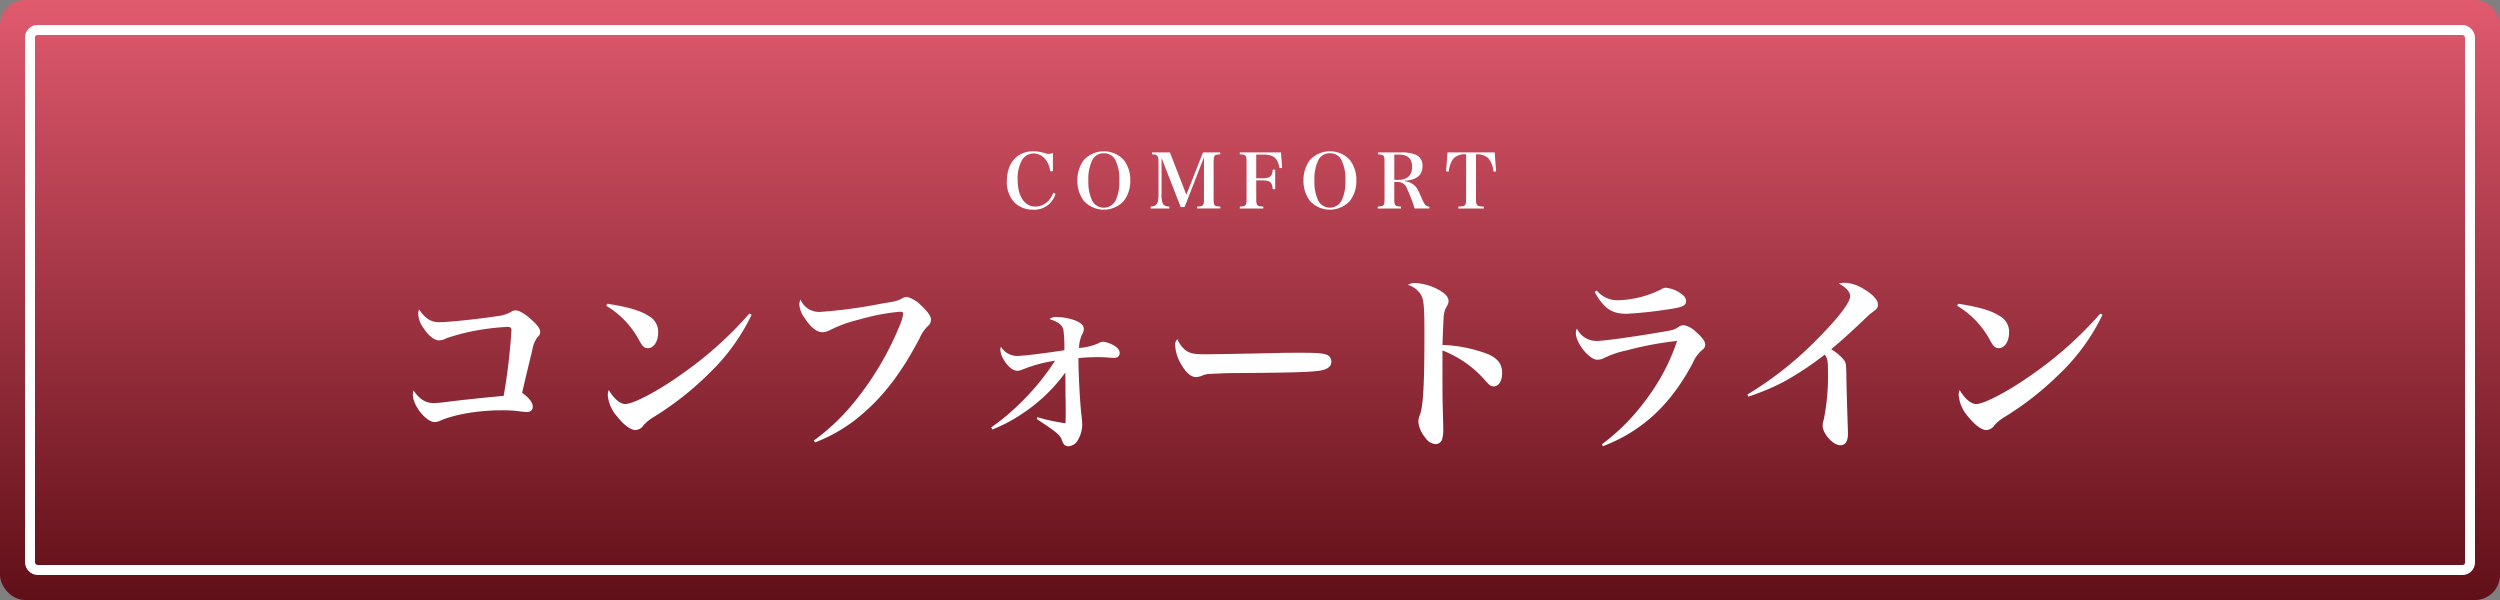
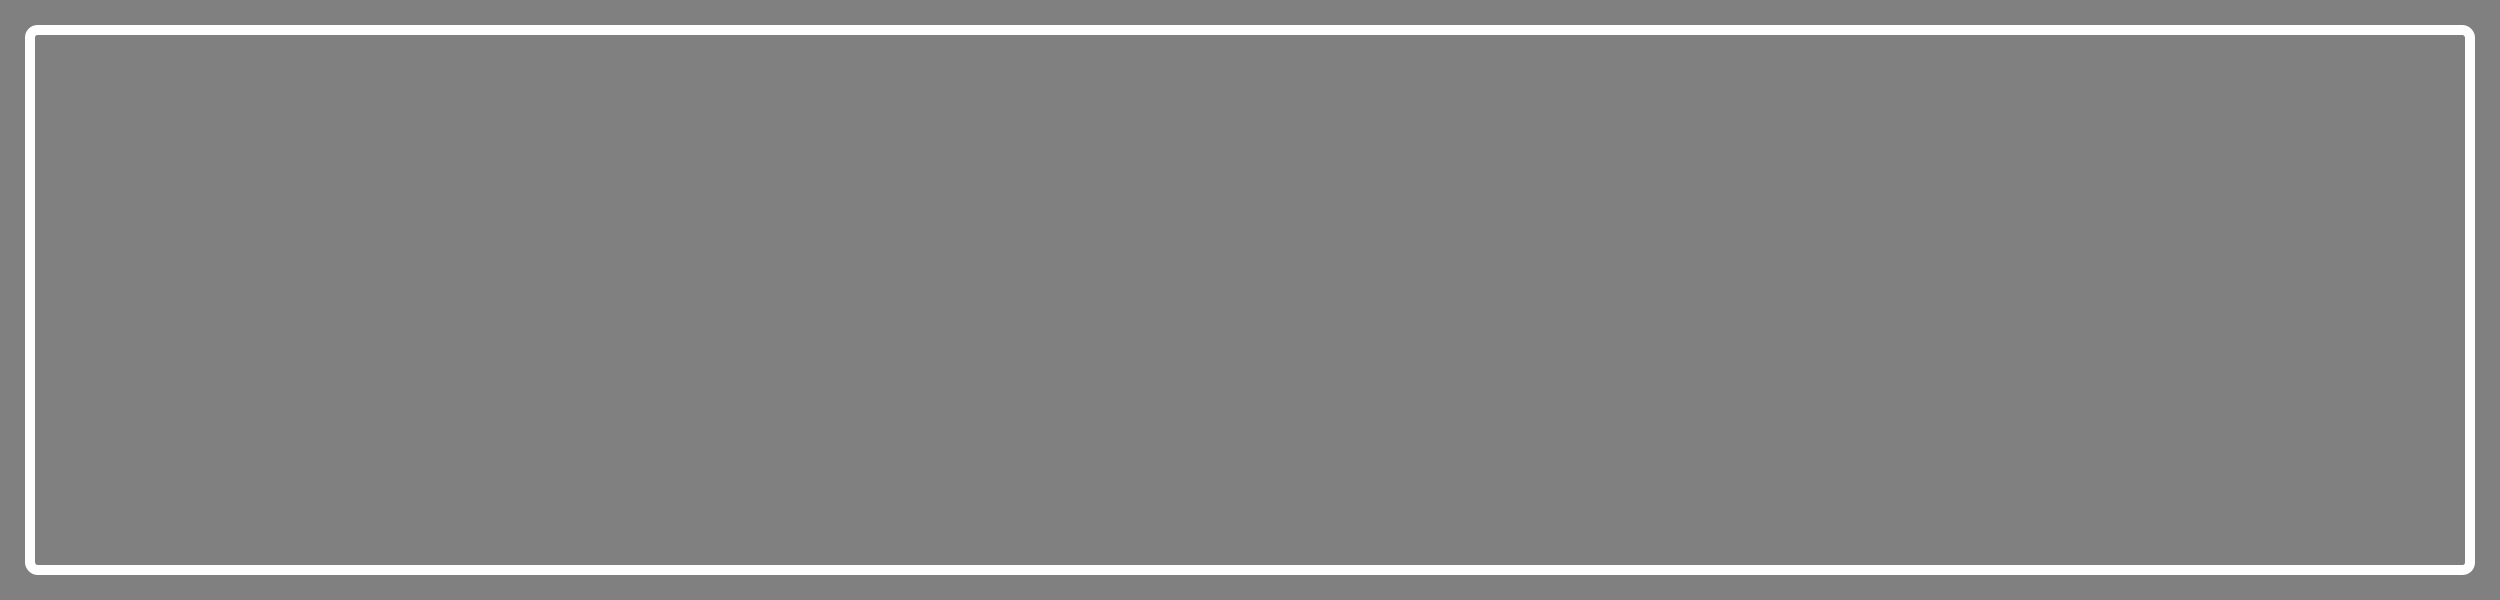
<svg xmlns="http://www.w3.org/2000/svg" width="500" height="120" viewBox="0 0 500 120">
  <rect x="0" y="0" width="500" height="120" fill="#808080" stroke="none" />
  <defs>
    <linearGradient id="a" x1=".5" x2=".5" y2="1" gradientUnits="objectBoundingBox">
      <stop offset="0" stop-color="#e15a6e" />
      <stop offset="1" stop-color="#600f18" />
    </linearGradient>
  </defs>
-   <rect width="500" height="120" fill="url(#a)" rx="5" />
  <g fill="none" stroke="#fff" stroke-width="2" transform="translate(5 5)">
-     <rect width="490" height="110" stroke="none" rx="2.5" />
    <rect width="488" height="108" x="1" y="1" rx="1.5" />
  </g>
-   <path fill="#fff" d="M210.58 34.245v-3.66a2.2 2.2 0 0 1-.81.195 2.2 2.2 0 0 1-.63-.09 7.8 7.8 0 0 0-2.49-.435c-3.21 0-5.28 2.34-5.28 5.955a5.93 5.93 0 0 0 1.545 4.32 5.25 5.25 0 0 0 3.69 1.41 4.42 4.42 0 0 0 4.5-3.165l-.435-.24a5.2 5.2 0 0 1-.66 1.23 3.65 3.65 0 0 1-2.925 1.545c-2.205 0-3.555-2.055-3.555-5.385a7.57 7.57 0 0 1 .87-3.915 2.7 2.7 0 0 1 2.325-1.32 3.09 3.09 0 0 1 2.52 1.4 4.8 4.8 0 0 1 .8 2.16Zm4.9 1.845a6.65 6.65 0 0 0 1.275 4.08 5.433 5.433 0 0 0 8.025 0 6.52 6.52 0 0 0 1.275-4.08 6.5 6.5 0 0 0-1.275-4.065 5.433 5.433 0 0 0-8.025 0 6.57 6.57 0 0 0-1.27 4.065Zm2.19 0a8.64 8.64 0 0 1 .765-4.02 2.47 2.47 0 0 1 2.34-1.41 2.44 2.44 0 0 1 2.325 1.41 8.56 8.56 0 0 1 .765 4.02 8.6 8.6 0 0 1-.765 4.035 2.634 2.634 0 0 1-4.665 0 8.7 8.7 0 0 1-.76-4.035Zm14.645-4.49 3.825 9.81h.78l3.87-9.93v8.28c0 1.365-.135 1.515-1.35 1.545v.39h4.635v-.39c-1.23-.03-1.35-.18-1.35-1.545v-7.315c0-1.4.1-1.53 1.305-1.575v-.39h-3.43l-3.33 8.46-3.29-8.46h-3.585v.39c.585.015.795.06.975.225.255.195.33.495.33 1.305v6.315c0 2.01-.3 2.52-1.56 2.6v.39h3.735v-.39c-.75-.045-1.05-.18-1.29-.57a4.45 4.45 0 0 1-.27-2.025Zm18.93 4.485h1.155c1.62 0 1.98.3 2.16 1.755h.48v-3.91h-.48c-.15 1.395-.57 1.725-2.16 1.725h-1.155v-4.74h1.4c2.07 0 2.895.69 3.255 2.715l.525-.045-.225-3.105h-8.24v.39c1.2.015 1.35.18 1.35 1.56v7.32c0 1.38-.12 1.515-1.35 1.56v.39h4.7v-.39c-1.26-.03-1.41-.2-1.41-1.56Zm9.45 0a6.65 6.65 0 0 0 1.275 4.08 5.433 5.433 0 0 0 8.025 0 6.52 6.52 0 0 0 1.275-4.08 6.5 6.5 0 0 0-1.275-4.065 5.433 5.433 0 0 0-8.025 0 6.57 6.57 0 0 0-1.275 4.07Zm2.19 0a8.64 8.64 0 0 1 .765-4.02 2.47 2.47 0 0 1 2.34-1.41 2.44 2.44 0 0 1 2.325 1.41 8.56 8.56 0 0 1 .765 4.02 8.6 8.6 0 0 1-.765 4.035 2.634 2.634 0 0 1-4.665 0 8.7 8.7 0 0 1-.765-4.03Zm15.975.315h.6a1.85 1.85 0 0 1 1.9 1.245 30 30 0 0 1 1.56 4.05h2.955v-.36c-.705-.06-.96-.345-1.545-1.71-.72-1.68-.975-2.145-1.47-2.565a3.2 3.2 0 0 0-1.86-.8v-.11c2.37-.18 3.495-1.125 3.495-2.94a2.27 2.27 0 0 0-1.38-2.28 7.5 7.5 0 0 0-2.91-.45h-4.59v.39c1.17.06 1.29.2 1.29 1.56v7.335c0 1.365-.12 1.5-1.35 1.545v.39h4.65v-.39c-1.23-.045-1.35-.18-1.35-1.545Zm0-.435v-5.05h.915c1.785 0 2.64.8 2.64 2.475s-.96 2.58-2.745 2.58Zm16.34-5.095a3.3 3.3 0 0 1 2.445.75 4.6 4.6 0 0 1 1.035 2.7l.54-.03-.285-3.81H289.5l-.285 3.81.54.03a5.2 5.2 0 0 1 .9-2.58 3.14 3.14 0 0 1 2.565-.87v8.88c0 1.38-.15 1.53-1.545 1.56v.39h5.085v-.39c-1.41-.03-1.56-.18-1.56-1.56ZM83.826 61.882a2.3 2.3 0 0 0-.19.874 5.2 5.2 0 0 0 1.064 2.85c.988 1.558 2.166 2.47 3.116 2.47a3.1 3.1 0 0 0 1.444-.418 41 41 0 0 1 5.206-1.406 48.6 48.6 0 0 1 6.992-.874c.608 0 .836.152.836.684a120 120 0 0 1-1.558 13.11c-2.964.266-5.4.532-7.258.722-3.04.342-3.04.342-4.75.57-.722.076-1.6.152-2.014.152-1.6 0-2.85-.8-4.028-2.546a5 5 0 0 0-.114.874c0 2.166 2.66 5.472 4.37 5.472a3.2 3.2 0 0 0 .912-.19c2.774-1.292 7.714-2.166 12.464-2.166a27 27 0 0 1 3.23.152 18 18 0 0 0 1.786.19c.8 0 1.216-.38 1.216-1.064 0-.836-.722-1.786-2.128-2.774.152-.646.342-1.482.608-2.622 1.026-4.294 1.1-4.56 1.444-5.966a5.5 5.5 0 0 1 .95-2.432c.494-.532.608-.722.608-1.14 0-.608-.38-1.178-1.368-2.128-1.368-1.33-2.774-2.2-3.5-2.2a1.7 1.7 0 0 0-.912.266 6.6 6.6 0 0 1-2.432.836c-3.952.608-10.108 1.254-11.818 1.254a3.93 3.93 0 0 1-2.432-.646 6.5 6.5 0 0 1-1.744-1.904m37.43-.722a17.83 17.83 0 0 1 6.726 7.182c.57.988.95 1.292 1.6 1.292 1.178 0 2.052-1.368 2.052-3.154a3.57 3.57 0 0 0-1.862-3.268c-1.786-1.14-4.066-1.786-8.322-2.47Zm28.614 1.558a74.7 74.7 0 0 1-13.718 12.236c-4.522 3.23-9.5 5.852-11.1 5.852-1.026 0-2.28-1.064-3.306-2.812a3 3 0 0 0-.19 1.026 7.25 7.25 0 0 0 1.824 4.218c1.33 1.71 2.736 2.774 3.724 2.774a2.08 2.08 0 0 0 1.6-.95 8.6 8.6 0 0 1 2.052-1.672 61 61 0 0 0 11.02-8.664 40.7 40.7 0 0 0 8.55-11.78Zm13.148 25.764a31.6 31.6 0 0 0 9.652-5.852c4.294-3.724 7.752-8.322 11.248-14.972a7.7 7.7 0 0 1 1.6-2.394 1.7 1.7 0 0 0 .682-1.364c0-.646-.722-1.672-2.014-2.85a6.26 6.26 0 0 0-2.774-1.672 2.5 2.5 0 0 0-.874.228c-.988.57-1.292.646-4.142 1.1a100 100 0 0 1-12.312 1.672 4.03 4.03 0 0 1-3.99-2.47 2.5 2.5 0 0 0-.228.988 5.1 5.1 0 0 0 1.064 2.7c1.14 1.824 2.432 2.85 3.534 2.85a3.6 3.6 0 0 0 1.368-.342 26.3 26.3 0 0 1 6.042-2.2 42.4 42.4 0 0 1 8.094-1.558c.456 0 .684.114.684.38a9.4 9.4 0 0 1-.722 2.394 60.2 60.2 0 0 1-9.462 15.77 42.4 42.4 0 0 1-7.714 7.22Zm35.454-2.582a30.8 30.8 0 0 0 5.966-3.154 33.1 33.1 0 0 0 8.626-8.246c.038 2.546.038 2.774.038 4.6.038 1.254.038 1.938.038 2.584 0 1.292 0 1.786-.038 2.964a36 36 0 0 1-5.624-1.216l-.114.38c3.914 2.584 4.636 3.154 5.016 4.218.3.912.684 1.216 1.33 1.216a2.27 2.27 0 0 0 1.786-1.1 6.25 6.25 0 0 0 .95-3.154 18 18 0 0 0-.19-2.2c-.266-2.47-.57-8.17-.57-11.172a37 37 0 0 1 3.876-.19 21 21 0 0 1 2.432.114c.38 0 .722.038.8.038.722 0 1.14-.38 1.14-.988 0-.532-.38-1.064-1.178-1.52a5.8 5.8 0 0 0-2.052-.722 2.04 2.04 0 0 0-1.1.342 12.3 12.3 0 0 1-3.8.912 7 7 0 0 1 .57-2.622 2.1 2.1 0 0 0 .38-1.178c0-.684-.456-1.178-1.6-1.672a11.8 11.8 0 0 0-3.724-.734 2.03 2.03 0 0 0-1.52.418c1.786.57 2.546 1.178 2.774 2.166a29 29 0 0 1 .19 4.066c-3.952.608-8.322 1.14-9.386 1.14a3.8 3.8 0 0 1-3.306-1.862 2.6 2.6 0 0 0-.114.684 4.3 4.3 0 0 0 .76 2.052c.8 1.33 1.786 2.09 2.66 2.09a2.2 2.2 0 0 0 .95-.228 29.3 29.3 0 0 1 6.574-1.786 48.5 48.5 0 0 1-7.3 8.816 43.5 43.5 0 0 1-5.472 4.522Zm37.012-18.05a1.42 1.42 0 0 0-.456 1.254 8.35 8.35 0 0 0 1.33 3.952c.874 1.52 1.9 2.356 2.812 2.356a3.4 3.4 0 0 0 1.292-.3 4.4 4.4 0 0 1 1.672-.342c2.774-.114 2.964-.152 4.712-.152 11.476-.076 14.82-.19 16.948-.456 1.634-.228 2.47-.836 2.47-1.786a1.5 1.5 0 0 0-.456-1.14c-.608-.532-1.786-.684-5.586-.684-1.14 0-3.61 0-4.256.038-6.574.152-13.528.266-15.048.266-2.09 0-2.964-.19-3.8-.8a5.8 5.8 0 0 1-1.634-2.208Zm46.094-10.87a4.62 4.62 0 0 1 2.622 1.976c.57 1.026.684 2.47.684 7.942 0 9.728-.228 14.136-.874 16a3.9 3.9 0 0 0-.342 1.52 5.85 5.85 0 0 0 1.368 3.078 2.7 2.7 0 0 0 2.052 1.33 1.38 1.38 0 0 0 1.33-.95 7 7 0 0 0 .228-2.28c0-.646 0-1.178-.038-1.824-.114-4.522-.114-4.522-.114-7.714V70.09a21.66 21.66 0 0 1 8.474 5.928c.988 1.1 1.216 1.254 1.786 1.254.988 0 1.672-1.064 1.672-2.7 0-1.71-.836-2.85-2.774-3.724a28.4 28.4 0 0 0-9.158-1.862c.076-2.014.152-4.484.228-5.244a4.84 4.84 0 0 1 .646-2.508 1.9 1.9 0 0 0 .342-1.026c0-.874-.8-1.672-2.47-2.508a11.1 11.1 0 0 0-4.18-1.1 2.6 2.6 0 0 0-1.482.38m37.354 1.406c1.824 3.268 3.382 4.37 6.346 4.37a83 83 0 0 0 9.006-.988c2.318-.38 2.926-.684 2.926-1.558 0-.532-.266-.95-.95-1.444a6.36 6.36 0 0 0-3-1.216 1.53 1.53 0 0 0-.988.3 20.44 20.44 0 0 1-8.74 2.2 5.38 5.38 0 0 1-4.18-1.938Zm1.668 30.856c7.866-3.04 13.528-8.284 17.974-16.682a6.9 6.9 0 0 1 1.748-2.47c.57-.456.722-.684.722-1.178 0-.608-.57-1.406-1.748-2.432a5.06 5.06 0 0 0-2.47-1.444 1.75 1.75 0 0 0-1.064.3c-.874.608-.95.646-3.23 1.026-4.978.874-11.7 1.824-13.148 1.824a4.26 4.26 0 0 1-3.99-2.47 1.85 1.85 0 0 0-.228.874c0 2.052 2.7 5.358 4.294 5.358a3.15 3.15 0 0 0 1.444-.38 18.3 18.3 0 0 1 4.408-1.482 66 66 0 0 1 10.108-1.9 40.7 40.7 0 0 1-6.038 11.514 41.8 41.8 0 0 1-9.006 9.158Zm29.07-9.918a47 47 0 0 0 7.144-3 63 63 0 0 0 8.132-5.4c.532.722.646 1.254.646 3.192a44 44 0 0 1-.836 9.8 3.3 3.3 0 0 0-.228 1.216c0 1.6 2.09 3.914 3.5 3.914 1.064 0 1.558-.76 1.558-2.318 0-.38 0-.912-.038-1.444-.228-7.22-.228-7.714-.266-9.462-.038-2.812-.076-3.192-.418-3.724a9.3 9.3 0 0 0-2.622-2.242c2.7-2.318 2.7-2.318 5.358-4.788 2.318-2.2 2.318-2.2 2.47-2.318 1.33-.95 1.52-1.178 1.52-1.862 0-.874-1.026-2.014-2.774-3.04a7.64 7.64 0 0 0-3.838-1.292 4.5 4.5 0 0 0-1.216.152c1.406.722 2.28 1.71 2.28 2.508 0 1.254-2.318 4.294-6.384 8.4a70.6 70.6 0 0 1-14.174 11.286Zm41.766-18.164a17.83 17.83 0 0 1 6.726 7.182c.57.988.95 1.292 1.6 1.292 1.178 0 2.052-1.368 2.052-3.154a3.57 3.57 0 0 0-1.862-3.268c-1.786-1.14-4.066-1.786-8.322-2.47Zm28.614 1.558a74.7 74.7 0 0 1-13.718 12.236c-4.522 3.23-9.5 5.852-11.1 5.852-1.026 0-2.28-1.064-3.306-2.812a3 3 0 0 0-.19 1.026 7.25 7.25 0 0 0 1.824 4.218c1.33 1.71 2.736 2.774 3.724 2.774a2.08 2.08 0 0 0 1.6-.95 8.6 8.6 0 0 1 2.052-1.672 61 61 0 0 0 11.02-8.664 40.7 40.7 0 0 0 8.55-11.78Z" />
</svg>